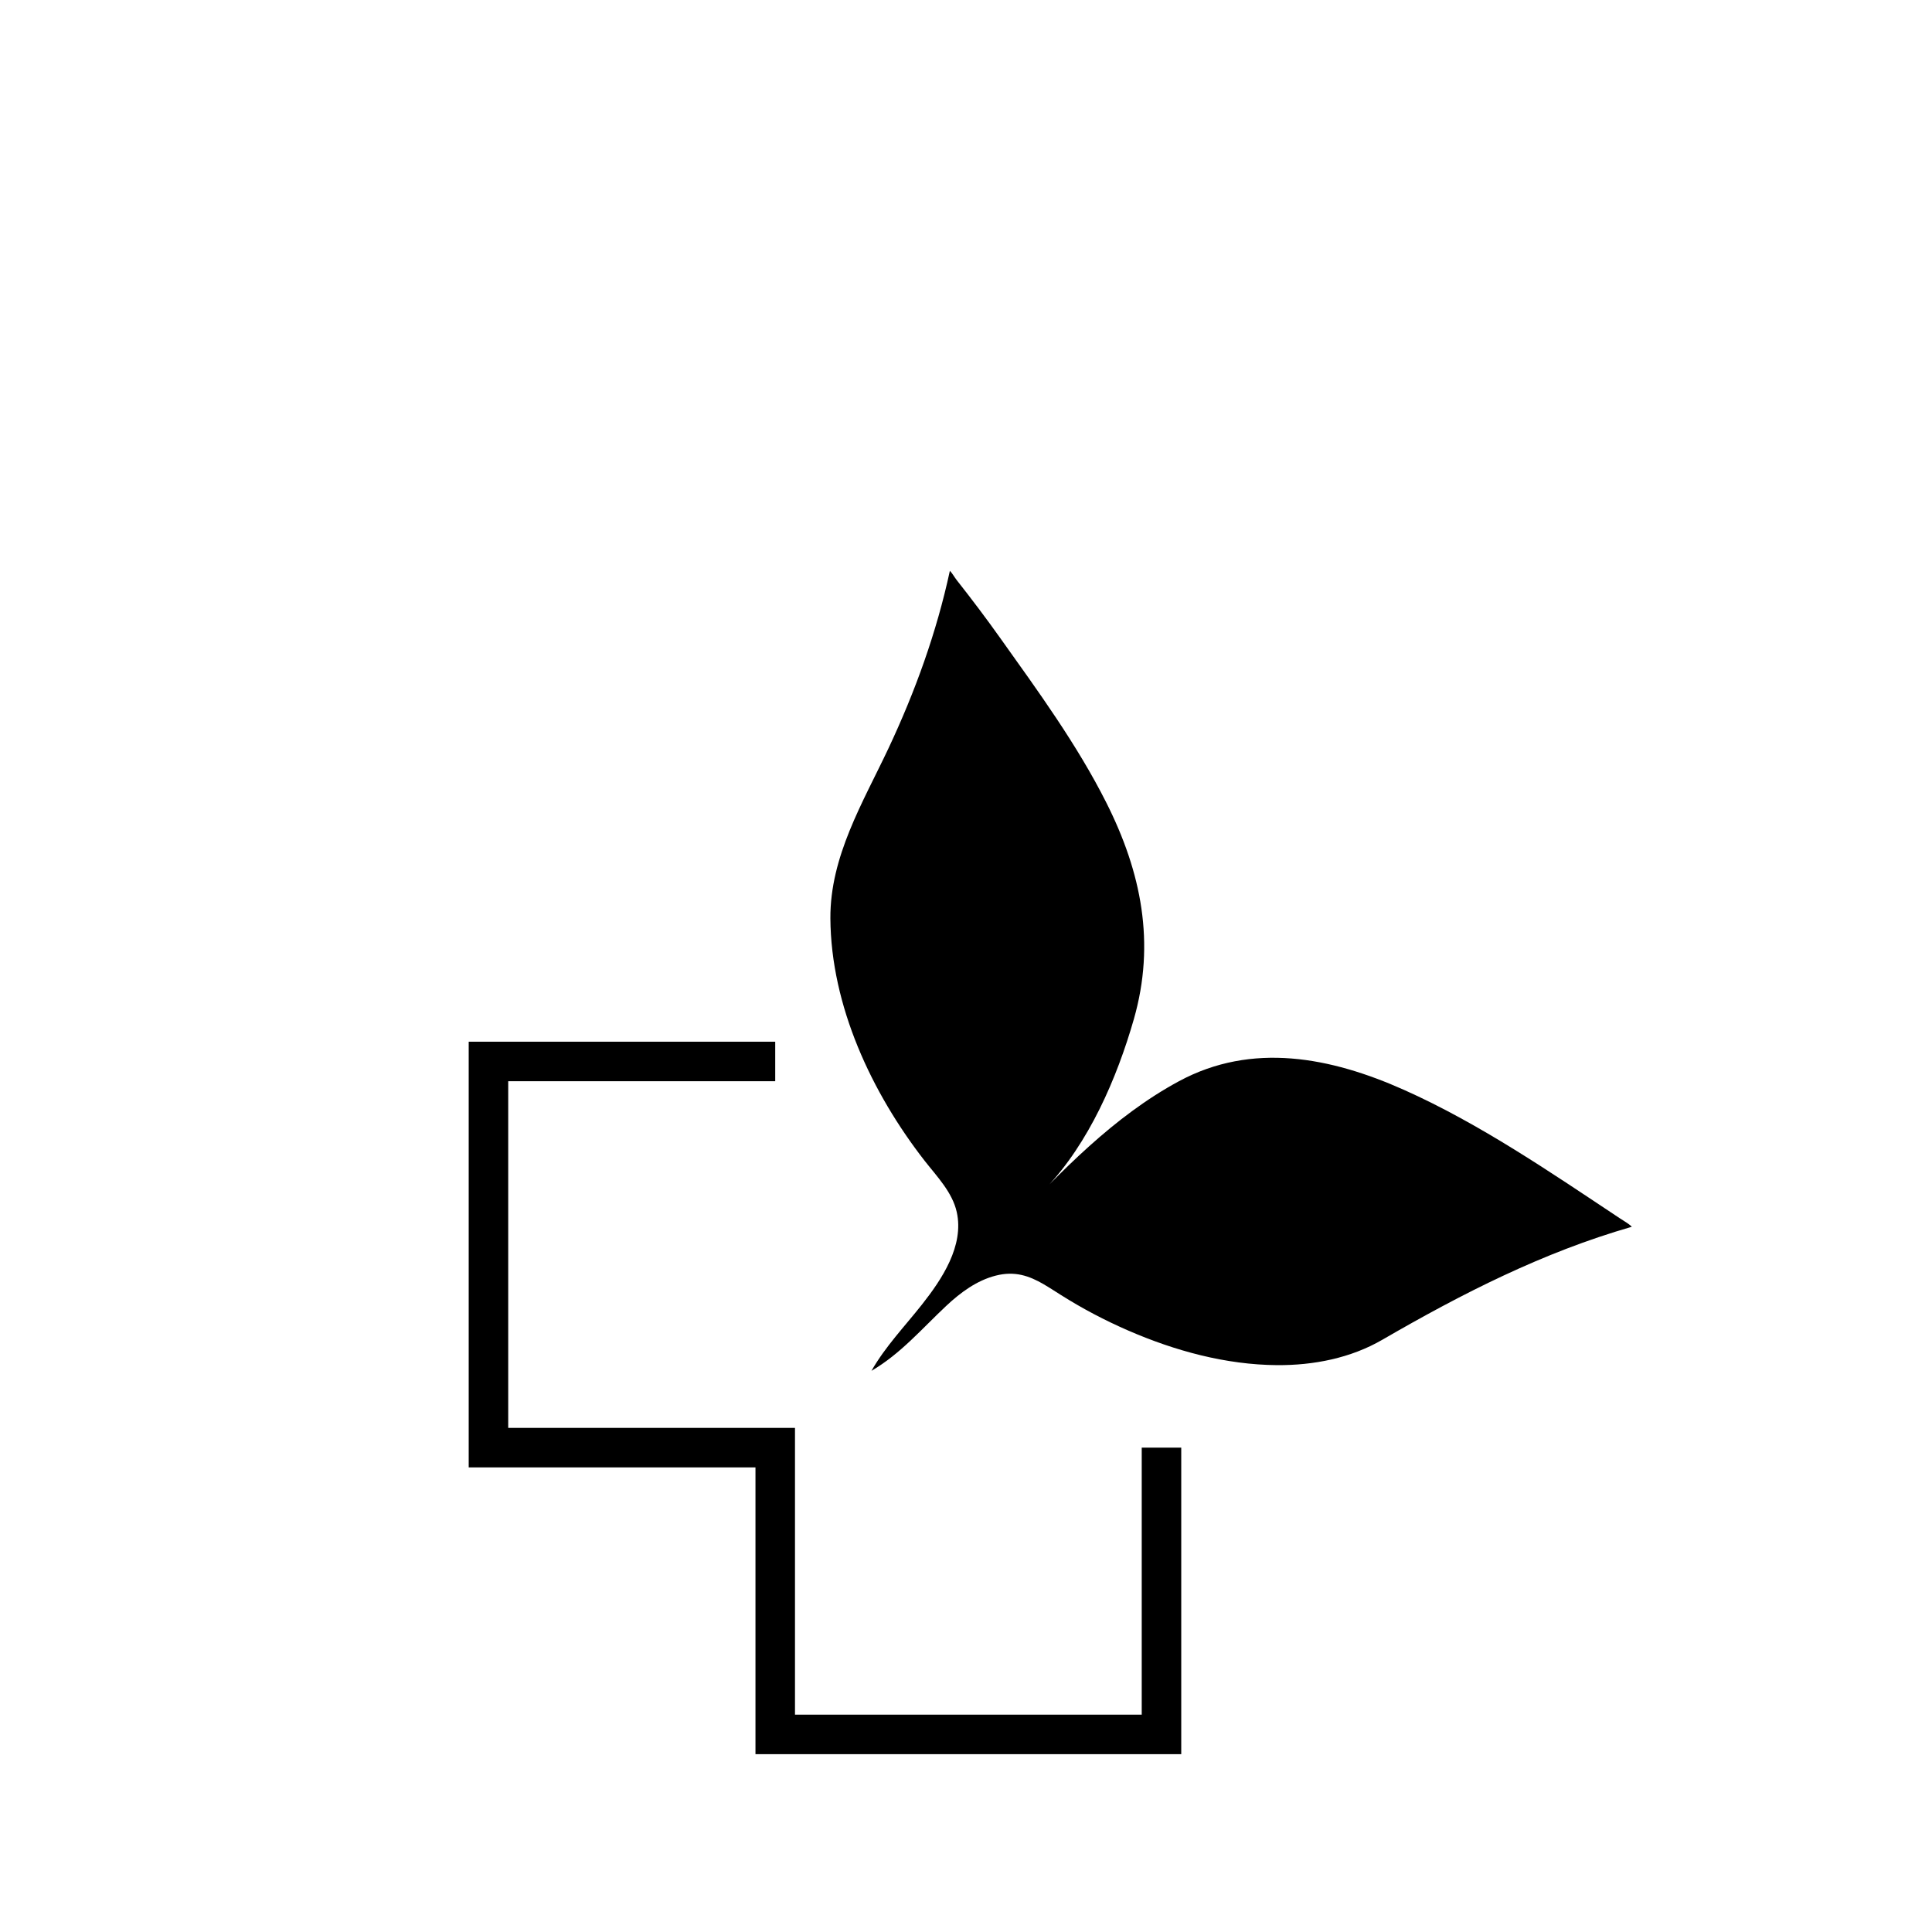
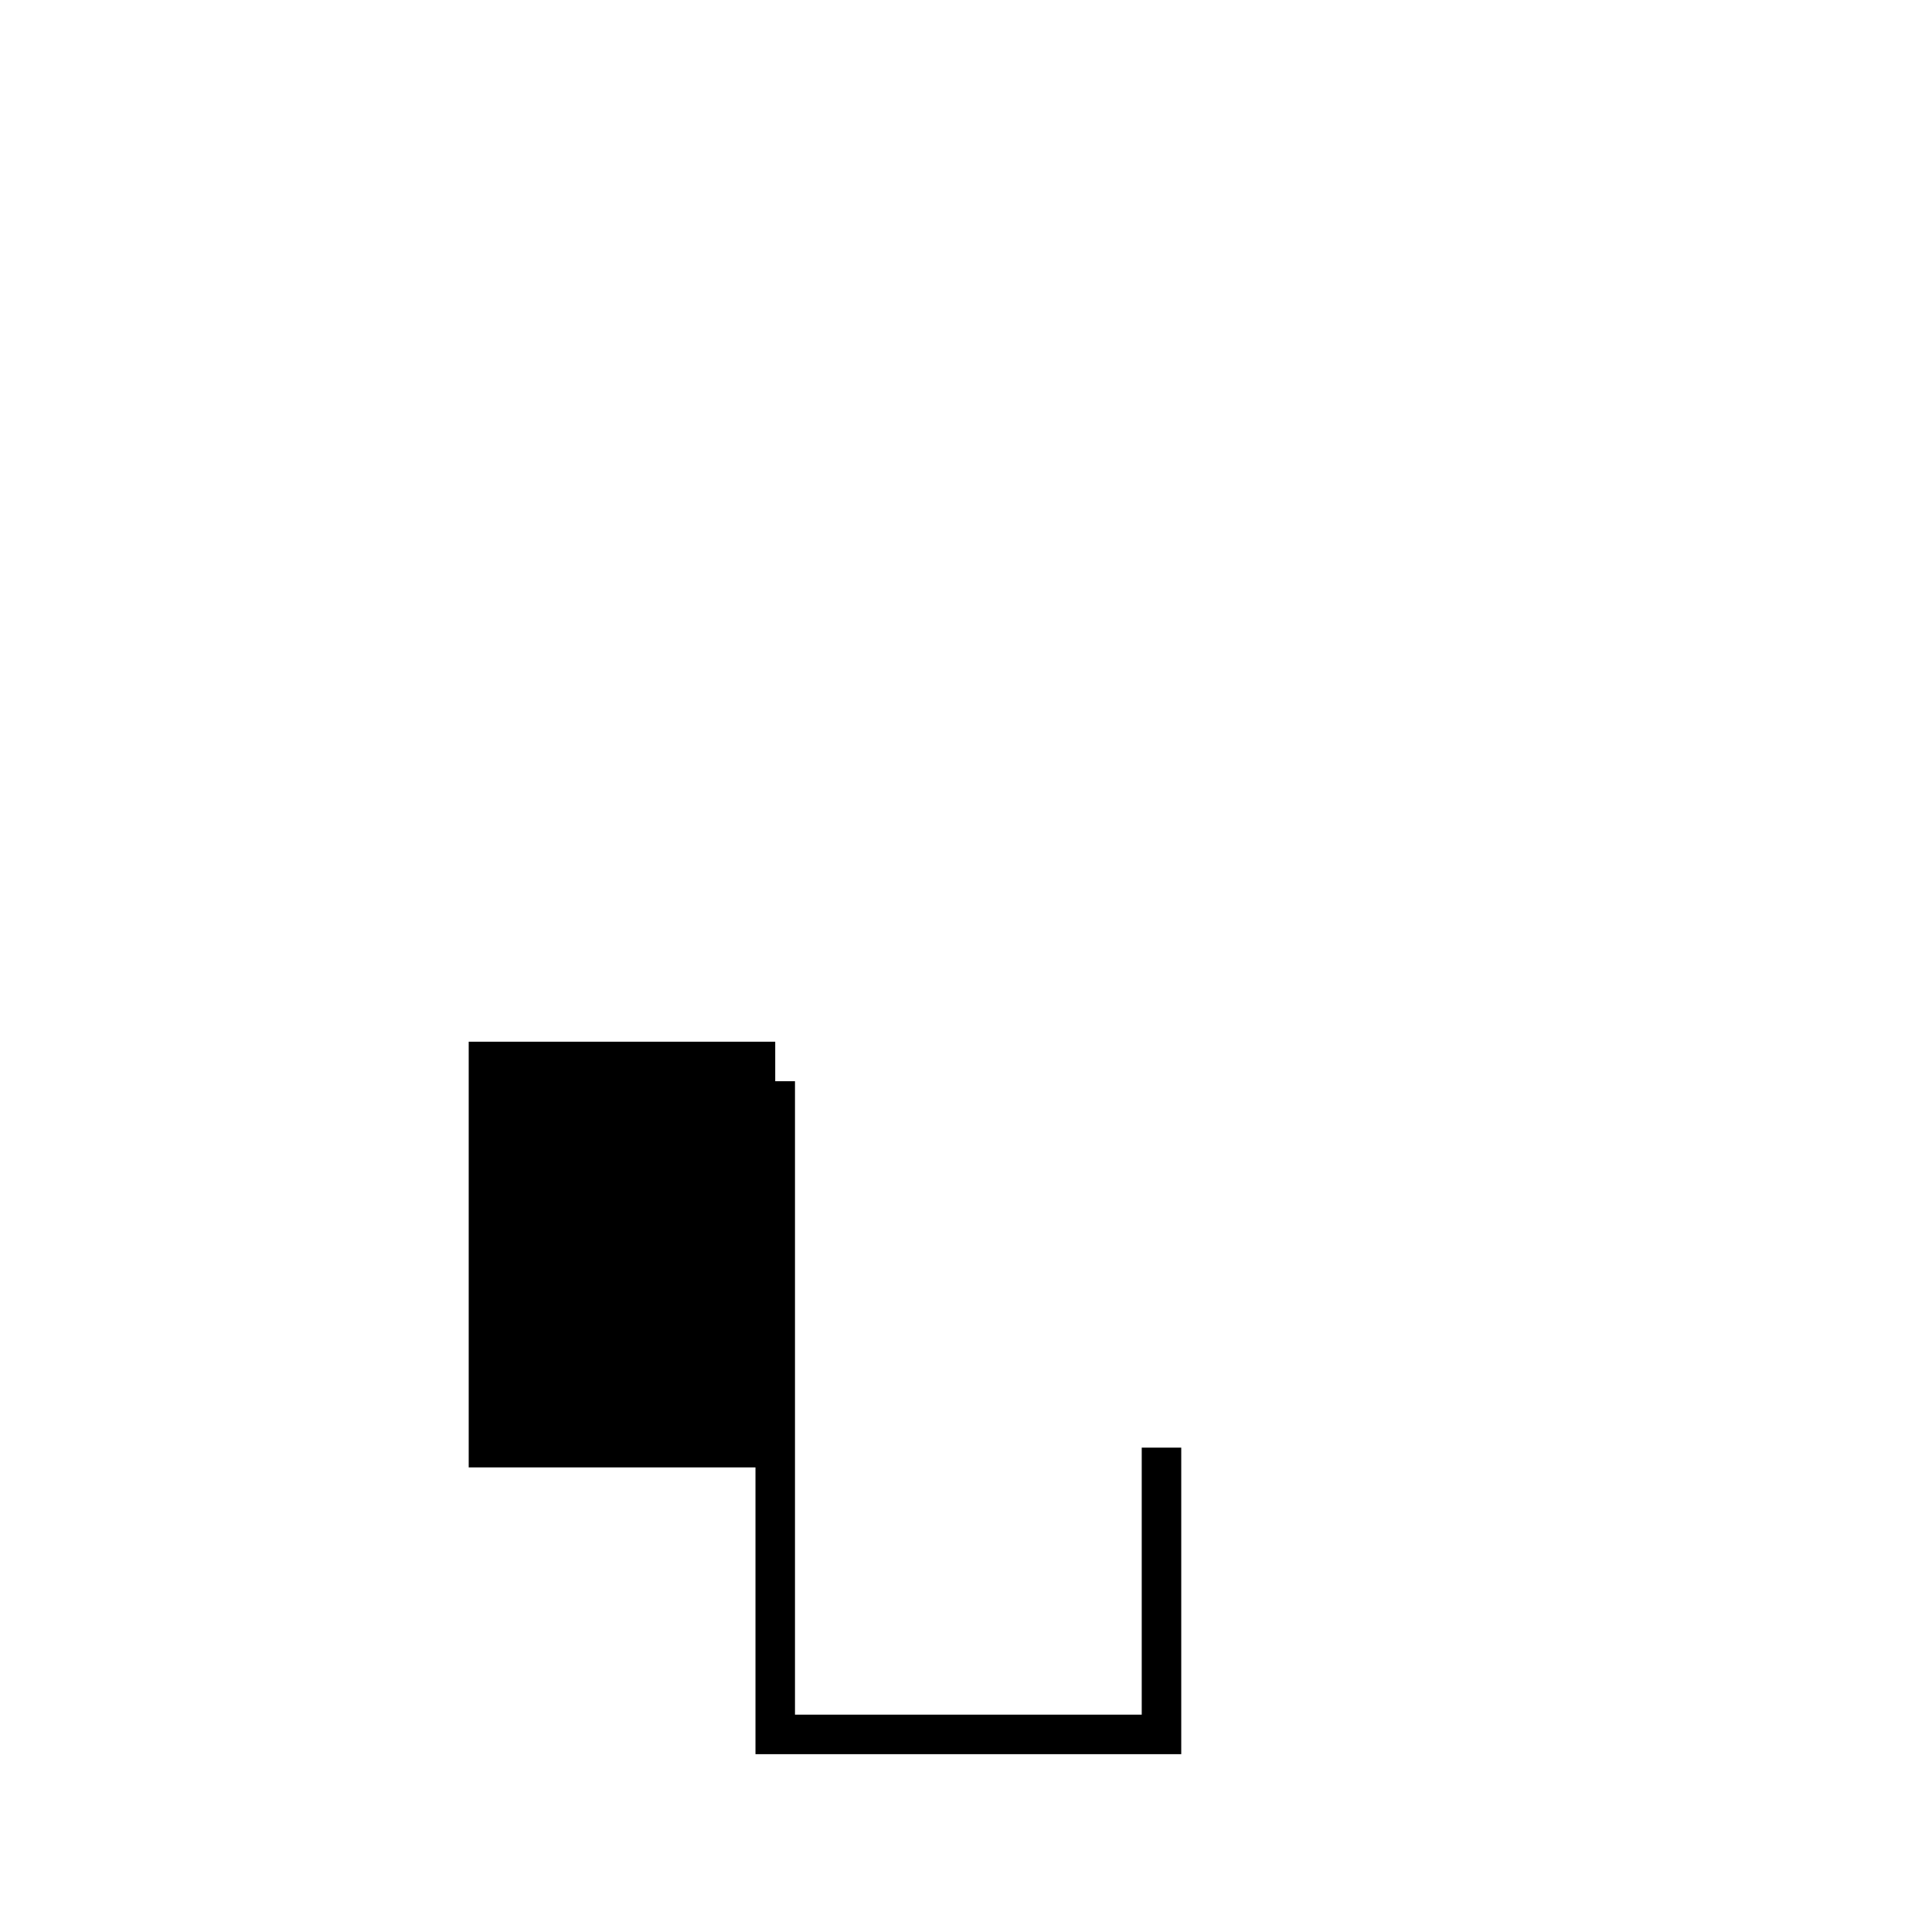
<svg xmlns="http://www.w3.org/2000/svg" width="220" height="220" viewBox="0 0 220 220" fill="none">
  <g clip-path="url(#clip0_5_189)">
-     <path d="M134.51 199.75H86.027V167.095H53.372V118.621H88.276V123.12H57.871V162.596H90.526V195.251H130.011V164.845H134.51V199.75Z" fill="black" />
-     <path d="M118.853 146.246C119.492 146.615 120.13 147.038 120.805 147.461C123.253 149.008 125.817 150.358 128.472 151.51C133.79 153.823 139.576 155.406 145.416 155.451C149.573 155.478 153.793 154.659 157.419 152.554C166.508 147.29 175.704 142.602 185.818 139.695C185.494 139.353 184.9 139.029 184.414 138.705C176.586 133.504 168.487 127.952 159.885 124.11C151.544 120.385 142.59 118.63 134.267 123.111C126.852 127.106 120.814 133.387 115.1 139.461L119.069 135.331C123.991 130.175 127.185 122.787 129.12 116.03C131.585 107.4 129.984 99.347 125.979 91.401C122.65 84.787 118.169 78.65 113.886 72.64C112.293 70.399 110.655 68.23 108.954 66.071C108.676 65.72 108.415 65.234 108.163 65C106.642 72.037 104.221 78.731 101.162 85.237C98.246 91.419 94.521 97.511 94.557 104.575C94.62 114.536 99.263 124.443 105.292 132.182C106.669 133.945 108.442 135.754 108.945 138.012C109.809 141.864 107.245 145.688 104.986 148.55C103.025 151.033 100.802 153.346 99.236 156.099C102.566 154.146 104.959 151.321 107.74 148.711C109.368 147.182 111.231 145.805 113.391 145.256C115.577 144.698 117.206 145.292 118.844 146.237L118.853 146.246Z" fill="black" />
+     <path d="M134.51 199.75H86.027V167.095H53.372V118.621H88.276V123.12H57.871H90.526V195.251H130.011V164.845H134.51V199.75Z" fill="black" />
  </g>
  <defs>
    <clipPath id="clip0_5_189">
      <rect width="220" height="220" fill="white" />
    </clipPath>
  </defs>
</svg>